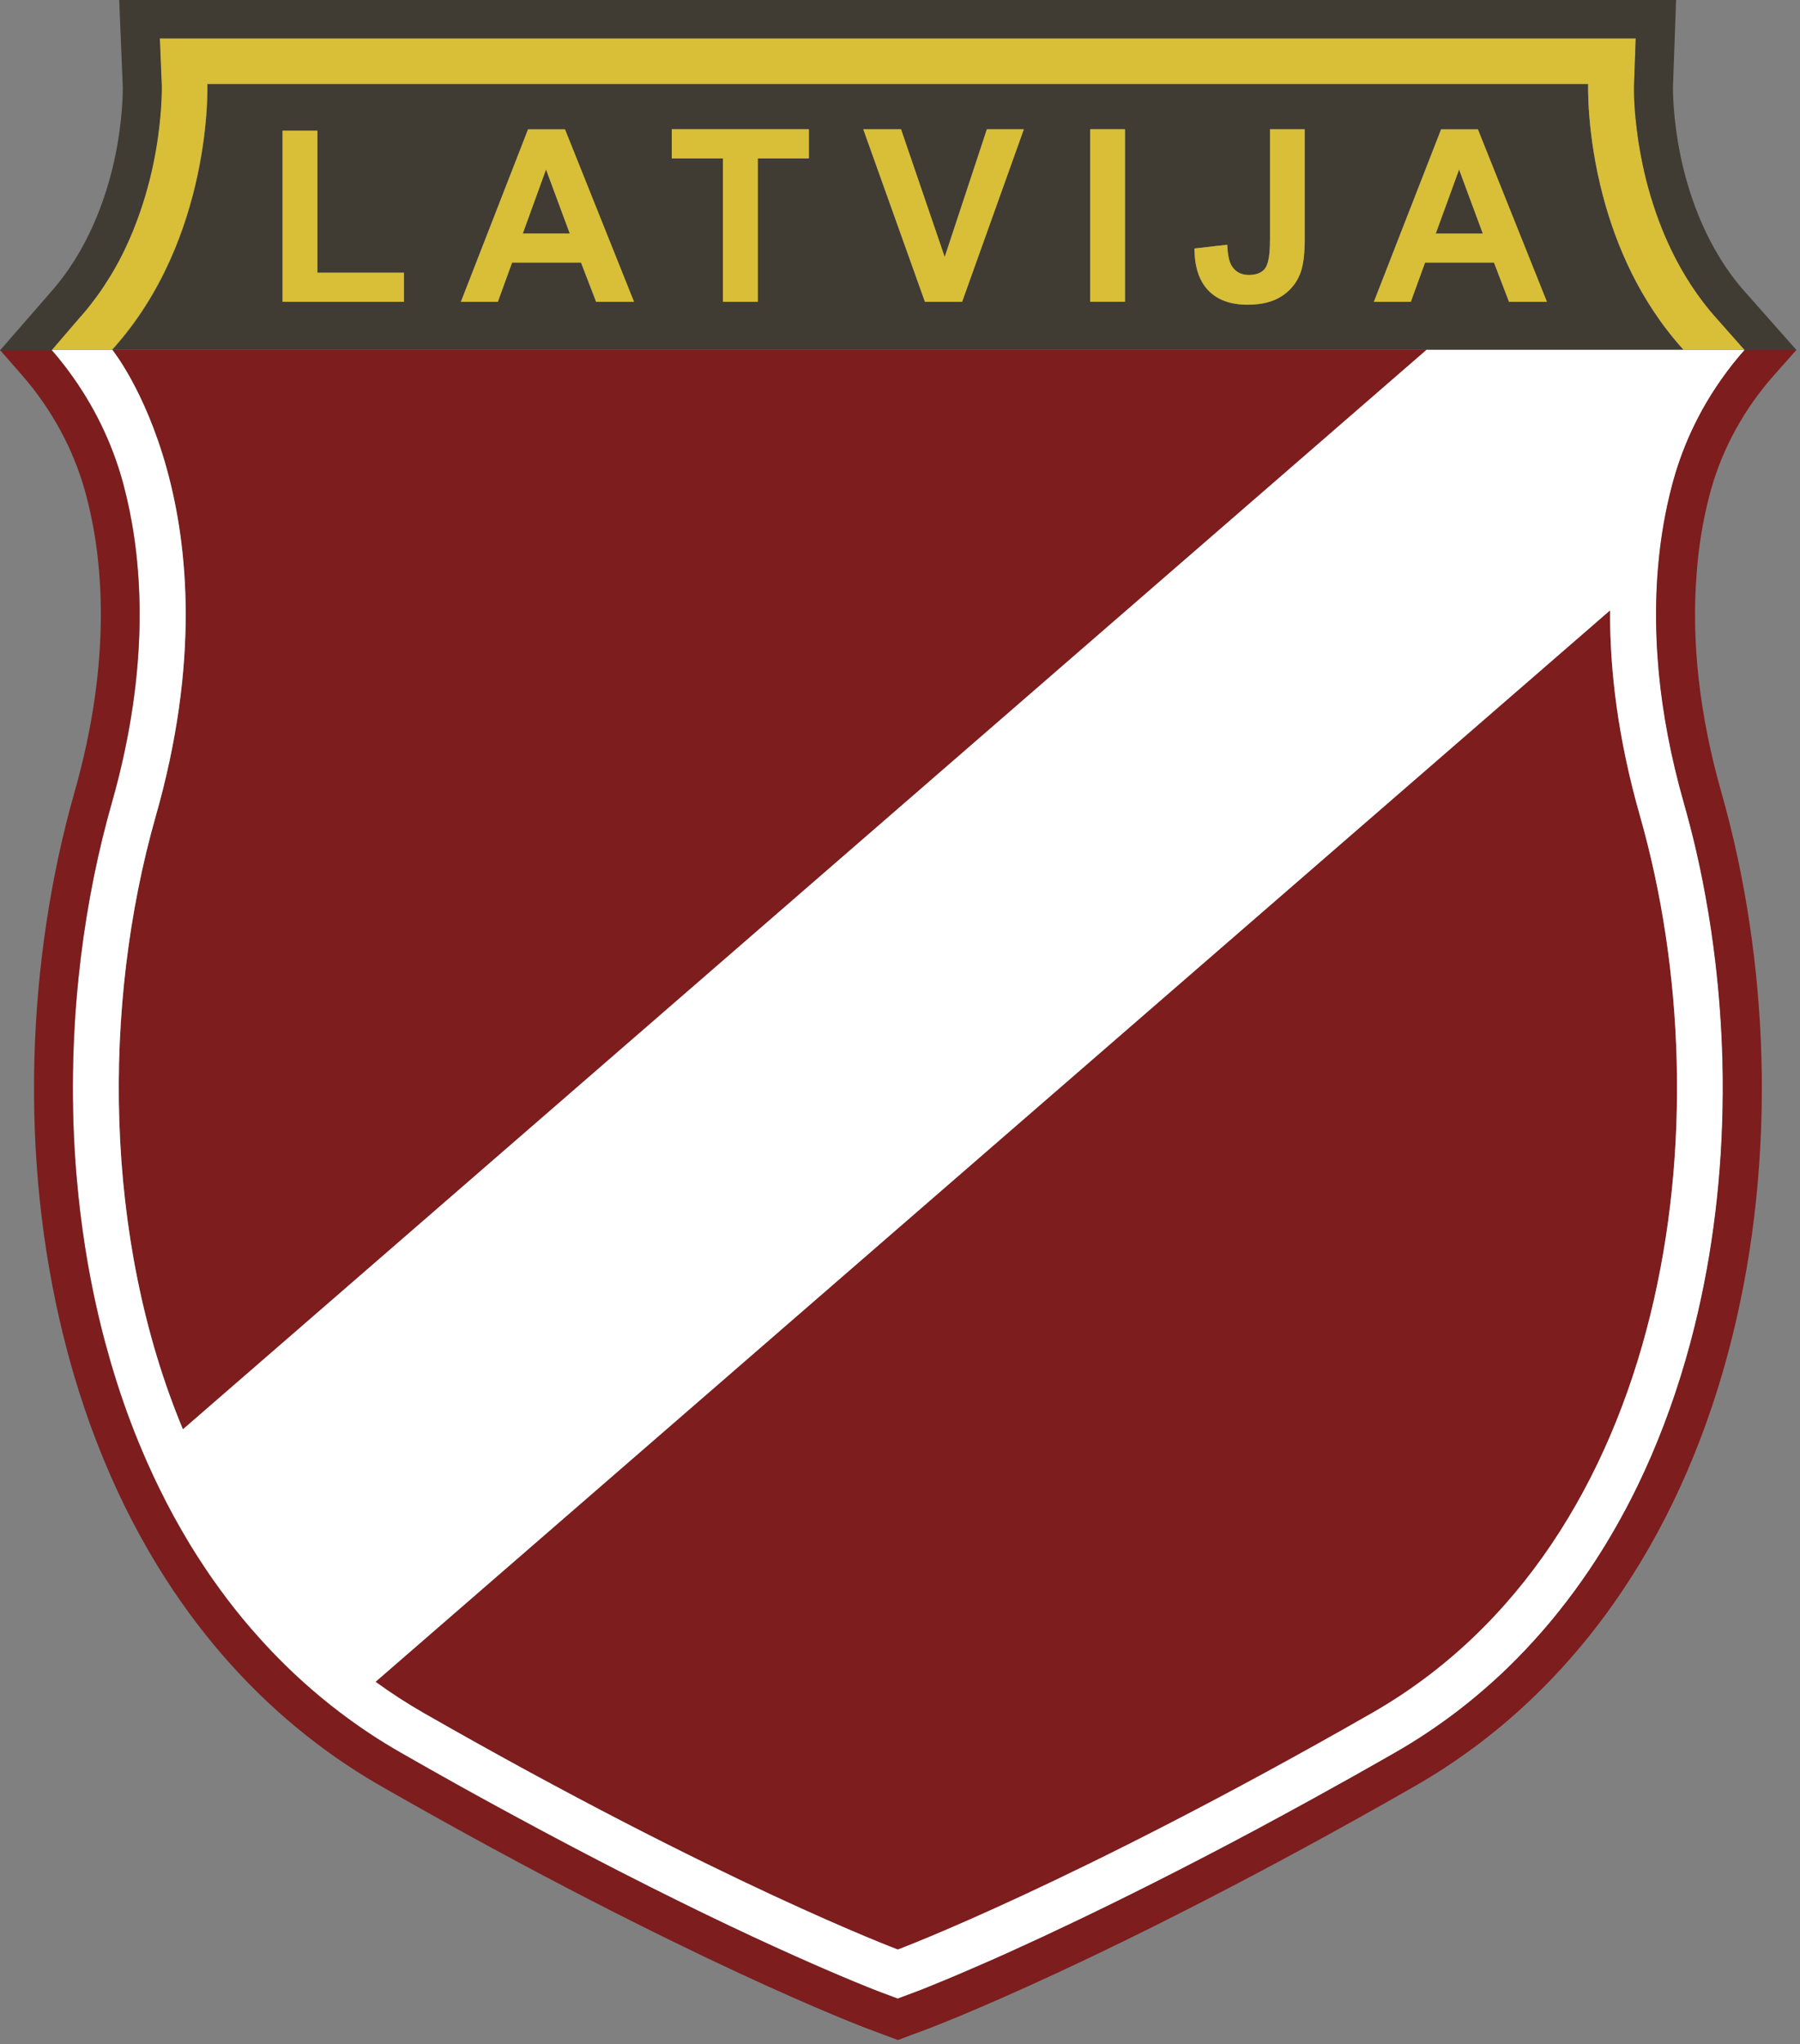
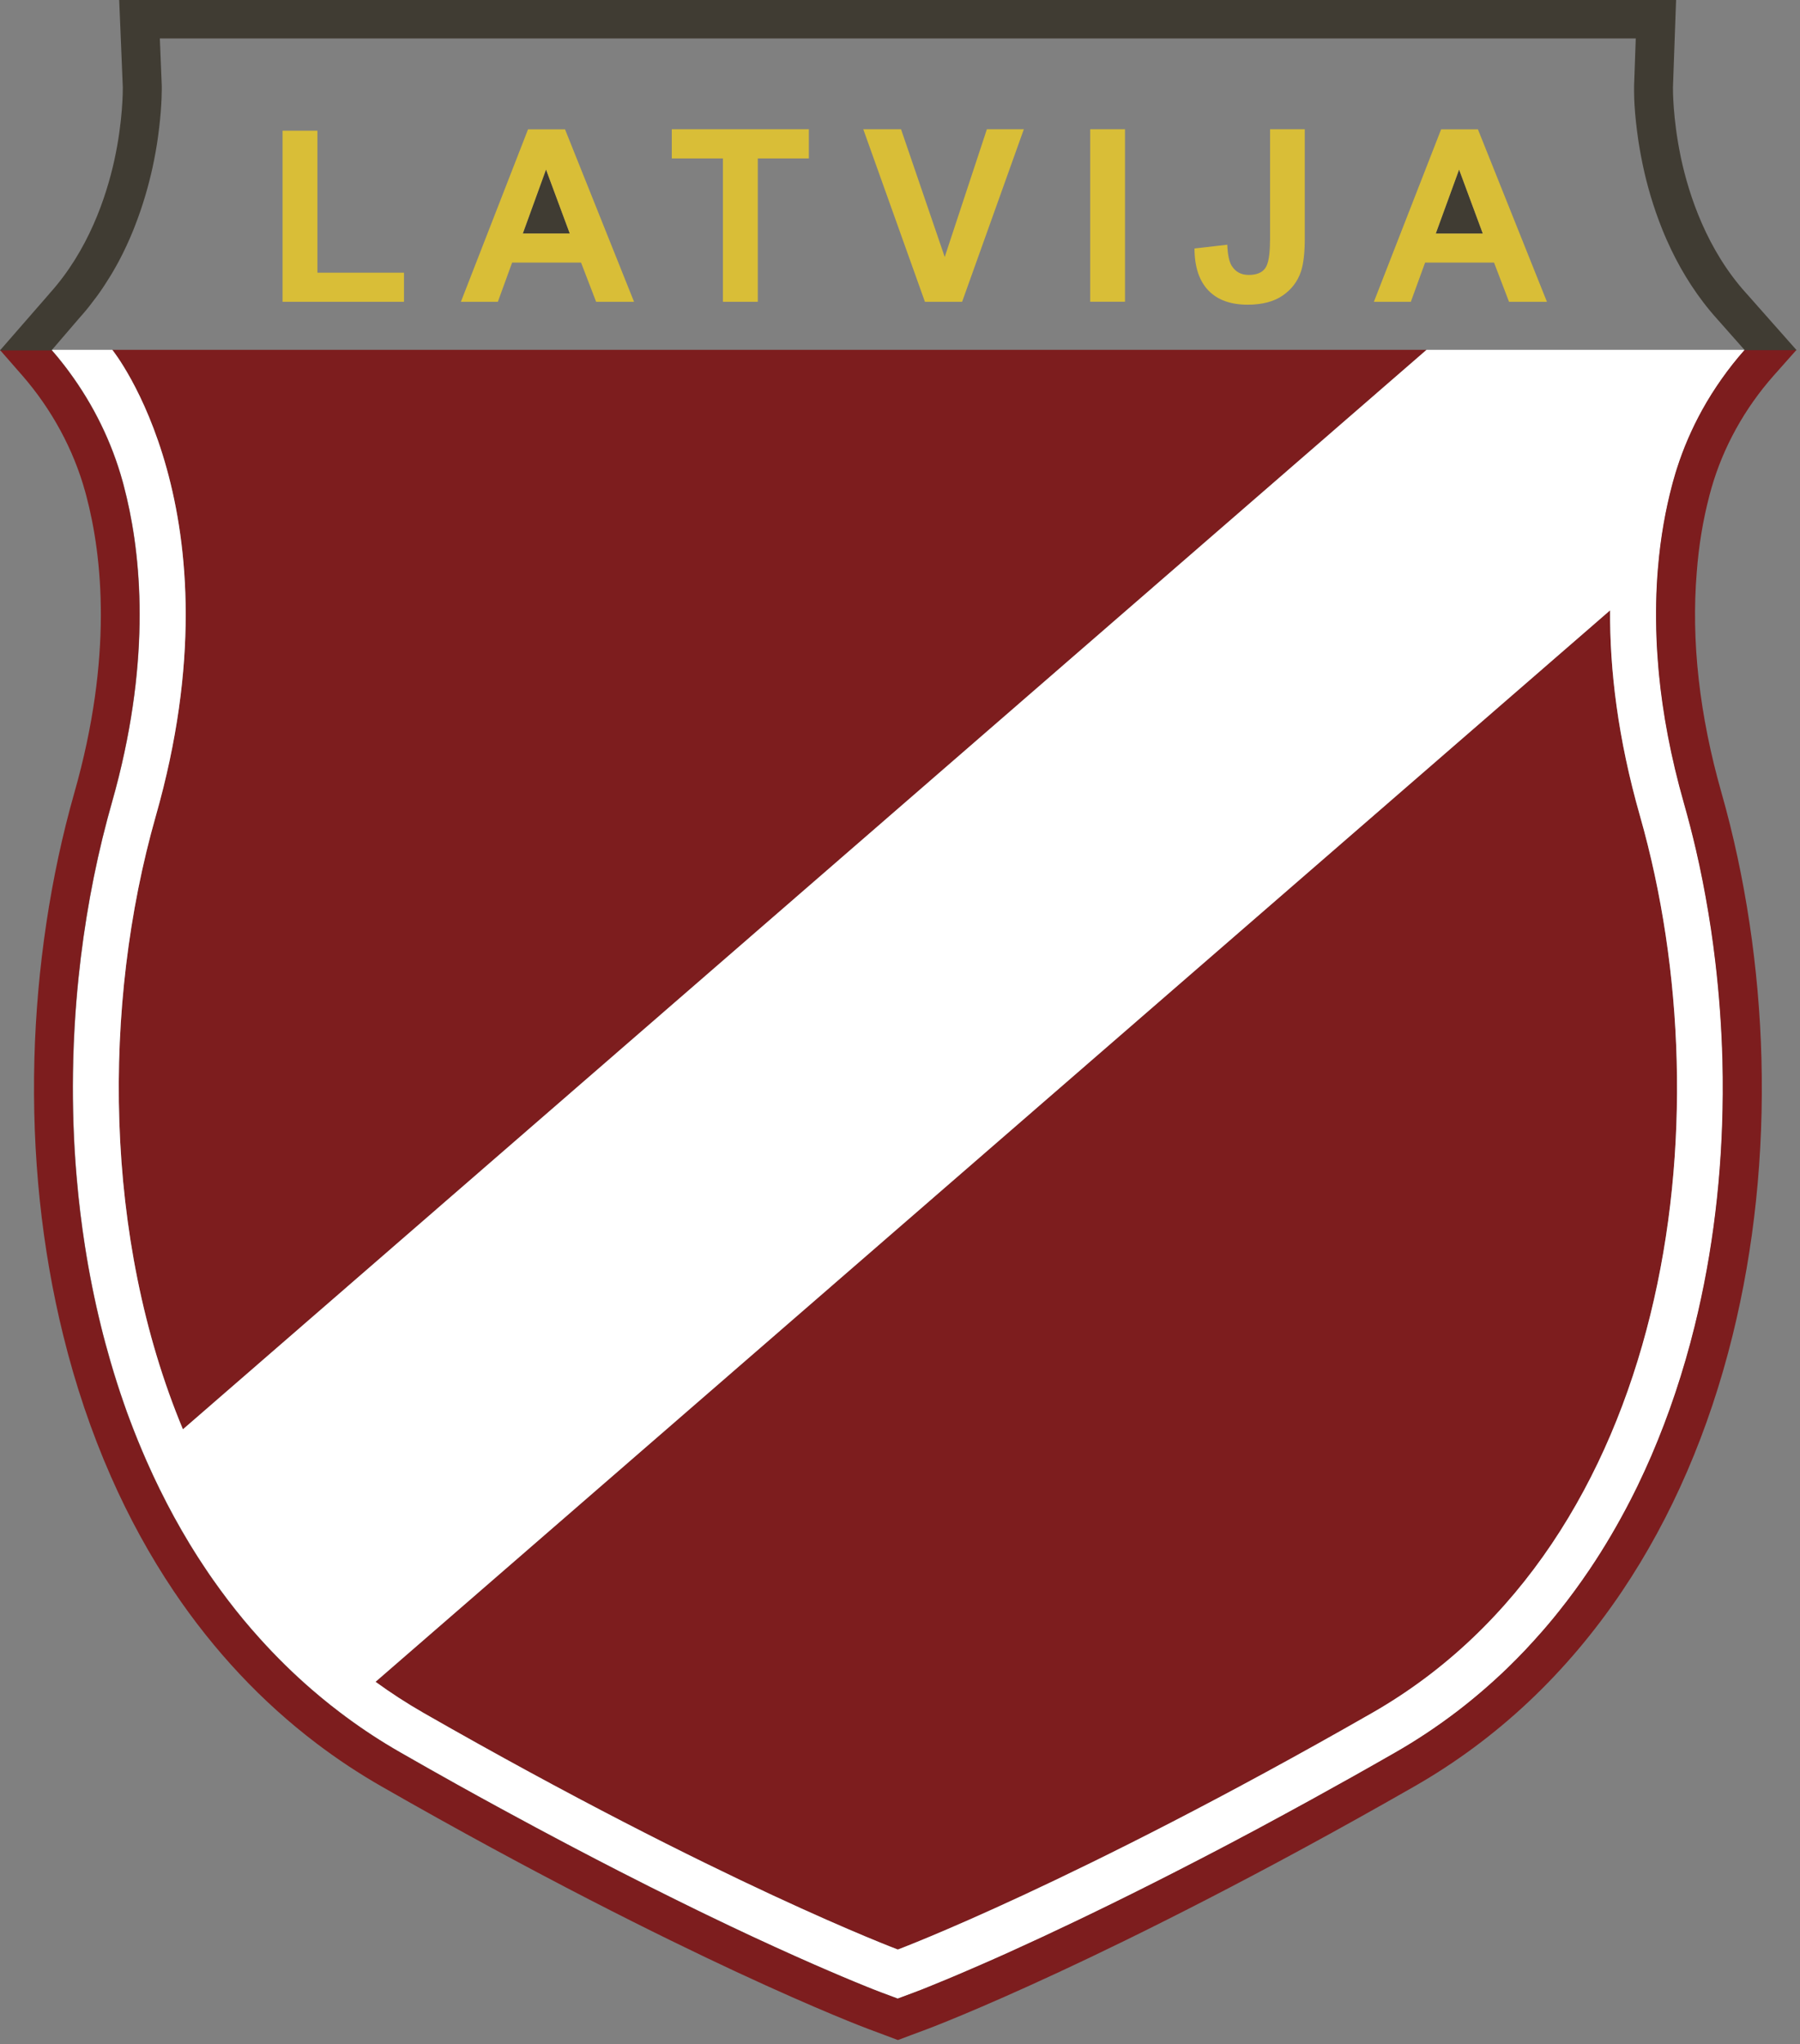
<svg xmlns="http://www.w3.org/2000/svg" xmlns:ns1="http://sodipodi.sourceforge.net/DTD/sodipodi-0.dtd" xmlns:ns2="http://www.inkscape.org/namespaces/inkscape" version="1.1" id="Слой_1" x="0px" y="0px" viewBox="0 0 512 581.217" xml:space="preserve" ns1:docname="Латиський_добровольчий_легіон_СС.svg" width="512" height="581.217" ns2:version="1.3 (0e150ed6c4, 2023-07-21)">
  <rect x="0" y="0" width="512" height="581.217" fill="#808080" stroke="none" />
  <defs id="defs50" />
  <ns1:namedview id="namedview50" pagecolor="#ffffff" bordercolor="#000000" borderopacity="0.25" ns2:showpageshadow="2" ns2:pageopacity="0.0" ns2:pagecheckerboard="0" ns2:deskcolor="#d1d1d1" ns2:zoom="1.4194355" ns2:cx="255.73547" ns2:cy="290.60849" ns2:window-width="1920" ns2:window-height="1007" ns2:window-x="-9" ns2:window-y="-9" ns2:window-maximized="1" ns2:current-layer="Слой_1" />
  <style type="text/css" id="style1">
	.st0{fill:none;}
	.st1{fill:#7D1D1E;}
	.st2{fill:#403C33;}
	.st3{fill:#D9BE37;}
	.st4{fill:#FFFFFF;}
</style>
  <g id="g1" transform="scale(0.228)" style="stroke-width:4.378">
    <g id="g50" transform="translate(-68.8,-78.6)" style="stroke-width:4.378">
      <path class="st0" d="m 737.7,2358 c -10.4,-5.6 -20.9,-11.2 -31.7,-17.1 10.8,5.9 21.3,11.6 31.7,17.1 z" id="path1" style="stroke-width:4.378" />
      <path class="st0" d="m 839.8,2411.5 c -9,-4.6 -18.3,-9.4 -27.7,-14.3 9.4,4.9 18.6,9.6 27.7,14.3 z" id="path2" style="stroke-width:4.378" />
      <path class="st0" d="m 812,2397.2 c -9.4,-4.9 -19.1,-9.9 -28.9,-15.1 9.9,5.2 19.5,10.2 28.9,15.1 z" id="path3" style="stroke-width:4.378" />
      <path class="st0" d="m 2107.7,204.2 c 0.1,1.8 0.2,3.7 0.3,5.7 -0.1,-2 -0.2,-3.9 -0.3,-5.7 z" id="path4" style="stroke-width:4.378" />
      <polygon class="st0" points="1189,2571.1 1209,2563.5 " id="polygon4" style="stroke-width:4.378" />
      <path class="st0" d="m 1214,2561.6 c -1.8,0.7 -3.1,1.2 -3.9,1.5 0.8,-0.3 2.1,-0.8 3.9,-1.5 z" id="path5" style="stroke-width:4.378" />
      <path class="st0" d="m 938.6,2460.8 c -7.4,-3.6 -15,-7.3 -22.8,-11.2 7.8,3.9 15.4,7.6 22.8,11.2 z" id="path6" style="stroke-width:4.378" />
      <path class="st0" d="m 689.8,2332.1 c -16.4,-8.9 -33.1,-18.2 -50.3,-27.7 17.2,9.5 33.9,18.8 50.3,27.7 z" id="path7" style="stroke-width:4.378" />
      <path class="st0" d="m 269.9,209.8 c 0.4,-6.2 0.6,-11.3 0.6,-15.3 -0.1,3.9 -0.3,9.1 -0.6,15.3 z" id="path8" style="stroke-width:4.378" />
      <path class="st0" d="m 2107.4,193 c 0,2.4 0.1,5.2 0.2,8.6 -0.1,-3.3 -0.2,-6.2 -0.2,-8.6 z" id="path9" style="stroke-width:4.378" />
      <path class="st0" d="m 270.5,194.5 c 0,-1.3 0,-2.5 0.1,-3.5 0,1 -0.1,2.2 -0.1,3.5 z" id="path10" style="stroke-width:4.378" />
      <path class="st0" d="m 206.7,1776.3 c -2.1,-7.2 -4.1,-14.5 -6.1,-21.8 1.9,7.3 3.9,14.6 6.1,21.8 z" id="path11" style="stroke-width:4.378" />
      <path class="st0" d="m 190.5,446.9 c 2.9,-4 5.7,-8.1 8.4,-12.2 -2.7,4.1 -5.5,8.2 -8.4,12.2 z" id="path12" style="stroke-width:4.378" />
      <path class="st0" d="m 903.9,2443.7 c -8,-4 -16.3,-8.1 -24.7,-12.3 8.4,4.3 16.6,8.4 24.7,12.3 z" id="path13" style="stroke-width:4.378" />
      <path class="st0" d="m 2136.3,892 c 0.4,5.9 0.8,11.8 1.3,17.8 -0.5,-6 -1,-11.9 -1.3,-17.8 z" id="path14" style="stroke-width:4.378" />
      <path class="st0" d="m 1218.2,2560 c -1.6,0.6 -3,1.2 -4.2,1.6 1.2,-0.4 2.6,-1 4.2,-1.6 z" id="path15" style="stroke-width:4.378" />
      <path class="st0" d="m 2135.4,874.7 c 0.2,5.7 0.5,11.5 0.9,17.3 -0.4,-5.9 -0.7,-11.6 -0.9,-17.3 z" id="path16" style="stroke-width:4.378" />
      <path class="st0" d="m 2192.9,1177.2 c 2.6,13.2 5,26.5 7.2,39.8 -2.2,-13.3 -4.6,-26.6 -7.2,-39.8 z" id="path17" style="stroke-width:4.378" />
      <path class="st0" d="m 2192.4,589.6 c -12.9,23.4 -23.6,48 -31.7,73.5 8.1,-25.5 18.8,-50.1 31.7,-73.5 z" id="path18" style="stroke-width:4.378" />
      <path class="st0" d="m 2203.3,1237.1 c 2,13.4 3.8,27 5.4,40.5 -1.6,-13.5 -3.4,-27 -5.4,-40.5 z" id="path19" style="stroke-width:4.378" />
      <path class="st0" d="m 1609.6,2374.3 c -15,7.9 -29.6,15.6 -43.8,22.9 14.2,-7.3 28.8,-15 43.8,-22.9 z" id="path20" style="stroke-width:4.378" />
      <path class="st0" d="m 1325.1,2514.4 c -5.5,2.5 -10.8,4.8 -15.9,7.1 5.1,-2.3 10.4,-4.7 15.9,-7.1 z" id="path21" style="stroke-width:4.378" />
      <path class="st0" d="m 2129.1,1894.1 c -5.5,12.7 -11.2,25.1 -17.1,37.4 5.9,-12.3 11.6,-24.7 17.1,-37.4 z" id="path22" style="stroke-width:4.378" />
      <path class="st0" d="m 1226.7,2556.6 c -2.2,0.9 -4.2,1.7 -6,2.4 1.8,-0.7 3.8,-1.5 6,-2.4 z" id="path23" style="stroke-width:4.378" />
      <path class="st0" d="m 1640.2,2358 c -10.4,5.6 -20.6,11 -30.6,16.3 10,-5.3 20.2,-10.7 30.6,-16.3 z" id="path24" style="stroke-width:4.378" />
      <path class="st0" d="m 1993.4,2112.6 c -7,8 -14.1,15.8 -21.3,23.5 7.3,-7.7 14.4,-15.5 21.3,-23.5 z" id="path25" style="stroke-width:4.378" />
      <path class="st0" d="m 270.6,188.2 c 0,-1.1 0,-1.9 0,-2.4 0,0.5 0,1.3 0,2.4 z" id="path26" style="stroke-width:4.378" />
      <path class="st0" d="m 1950,2158.4 c 7.5,-7.3 14.9,-14.7 22.1,-22.4 -7.2,7.7 -14.6,15.2 -22.1,22.4 z" id="path27" style="stroke-width:4.378" />
      <path class="st0" d="m 1325.1,2514.4 c 13.7,-6.2 28.6,-13 44.5,-20.4 49.7,-23.1 116,-55.2 196.2,-96.8 -80.2,41.6 -146.5,73.6 -196.2,96.8 -15.9,7.4 -30.8,14.2 -44.5,20.4 z" id="path28" style="stroke-width:4.378" />
      <path class="st0" d="m 949.5,2466.1 c 21.6,10.4 41.2,19.7 58.7,27.9 38.4,17.9 70.2,32 95.2,42.7 -25,-10.7 -56.8,-24.9 -95.2,-42.7 -17.5,-8.2 -37.1,-17.5 -58.7,-27.9 z" id="path29" style="stroke-width:4.378" />
      <path class="st0" d="m 155.4,542.6 c 30.3,41.1 53,87.4 66.6,136.7 0.2,0.6 0.3,1.2 0.5,1.8 -0.2,-0.6 -0.3,-1.2 -0.5,-1.8 -13.6,-49.4 -36.3,-95.6 -66.6,-136.7 z" id="path30" style="stroke-width:4.378" />
      <path class="st0" d="m 2142.7,364.9 c 1.7,4.1 3.4,8.3 5.3,12.5 -1.9,-4.2 -3.6,-8.3 -5.3,-12.5 z" id="path31" style="stroke-width:4.378" />
-       <path class="st0" d="m 2137.1,788.1 c -2.2,26.3 -2.9,55.2 -1.7,86.6 -1.3,-31.4 -0.5,-60.3 1.7,-86.6 3.3,-40.7 10,-75.4 17.4,-103.5 0.5,-1.8 0.9,-3.5 1.4,-5.3 -0.5,1.7 -1,3.5 -1.4,5.3 -7.5,28.1 -14.1,62.8 -17.4,103.5 z" id="path32" style="stroke-width:4.378" />
+       <path class="st0" d="m 2137.1,788.1 z" id="path32" style="stroke-width:4.378" />
      <path class="st0" d="m 2142.7,364.9 c -11.7,-28.9 -19.4,-56.5 -24.3,-79.7 -0.3,-1.3 -0.5,-2.6 -0.8,-3.9 0.3,1.3 0.5,2.6 0.8,3.9 4.9,23.2 12.6,50.8 24.3,79.7 z" id="path33" style="stroke-width:4.378" />
      <path class="st0" d="m 269.7,165.8 0.8,19.7 c 0,0.1 0,0.2 0,0.3 0,-0.1 0,-0.3 0,-0.3 z" id="path34" style="stroke-width:4.378" />
      <path class="st0" d="m 2107.4,193 c 0,-2.4 0,-4.2 0,-5.4 -0.1,1.3 -0.1,3.1 0,5.4 z" id="path35" style="stroke-width:4.378" />
      <path class="st0" d="m 2148,377.4 c 1.8,4.2 3.8,8.4 5.8,12.6 -2,-4.2 -4,-8.4 -5.8,-12.6 z" id="path36" style="stroke-width:4.378" />
      <path class="st0" d="m 166.6,476.6 c 5.2,-5.8 10.2,-11.6 14.8,-17.6 -4.7,5.9 -9.6,11.8 -14.8,17.6 l -33.4,38.3 0.1,0.1 -0.1,-0.1 z" id="path37" style="stroke-width:4.378" />
      <g id="g38" style="stroke-width:4.378">
        <path class="st1" d="M 2077.5,839.8 537.4,2176.1 c 19,13.9 39,26.8 59.9,38.8 371.3,212.5 591.7,295.1 591.7,295.1 0,0 220.4,-82.6 591.7,-295.1 C 2152,2002.4 2223.4,1477 2114.8,1096.3 2087,998.9 2077,913.3 2077.5,839.8 Z" id="path38" style="stroke-width:4.378" />
      </g>
      <g id="g39" style="stroke-width:4.378">
        <path class="st1" d="M 263.1,1096.3 C 196,1332 197.7,1623.2 297,1861.2 L 1848.5,514.9 H 208.9 c 0,0 162.8,200.7 54.2,581.4 z" id="path39" style="stroke-width:4.378" />
      </g>
      <g id="g40" style="stroke-width:4.378">
        <polygon class="st2" points="721,369.9 779.7,369.9 750,290 " id="polygon39" style="stroke-width:4.378" />
      </g>
      <g id="g42" style="stroke-width:4.378">
        <g id="g41" style="stroke-width:4.378">
-           <path class="st2" d="M 2169,514.9 C 2114.4,454.6 2084.8,384.1 2068.8,323.7 2048,245.1 2050.2,183.6 2050.2,183.6 H 1189 327.6 c 0,0 6.9,192.6 -118.7,331.3 H 1848.6 Z M 572.8,455 H 421.3 V 241.6 h 43.4 v 177.1 h 108 V 455 Z m 239.6,0 -18.8,-48.9 h -86 L 689.9,455 h -46.1 l 83.8,-215.1 h 45.9 L 859.7,455 Z m 265.5,-178.8 h -63.7 V 455 H 970.8 V 276.2 H 907 v -36.4 h 171 v 36.4 z M 1269.1,455 h -46.4 l -76.9,-215.1 h 47.1 l 54.4,159.2 52.7,-159.2 h 46.1 z m 203.2,0 h -43.4 V 239.8 h 43.4 z m 224.2,-79 c 0,17.8 -1.6,31.5 -4.7,41.1 -4.2,12.5 -11.8,22.6 -22.9,30.2 -11.1,7.6 -25.6,11.4 -43.7,11.4 -21.2,0 -37.6,-5.9 -49,-17.8 -11.4,-11.9 -17.2,-29.3 -17.3,-52.3 l 40.9,-4.7 c 0.5,12.3 2.3,21 5.4,26.1 4.7,7.7 11.8,11.6 21.4,11.6 9.7,0 16.5,-2.8 20.5,-8.3 4,-5.5 6,-17 6,-34.4 v -139 h 43.3 V 376 Z m 132.4,79 h -46.1 l 83.8,-215.1 h 45.9 l 86.1,215.1 h -47.3 l -18.8,-48.9 h -86 z" id="path40" style="stroke-width:4.378" />
-         </g>
+           </g>
      </g>
      <g id="g43" style="stroke-width:4.378">
        <polygon class="st2" points="1860,369.9 1918.7,369.9 1889.1,290 " id="polygon42" style="stroke-width:4.378" />
      </g>
-       <path class="st3" d="m 2153.8,390 c -2,-4.2 -4,-8.4 -5.8,-12.6 -1.8,-4.2 -3.6,-8.3 -5.3,-12.5 -11.7,-28.9 -19.4,-56.5 -24.3,-79.7 -0.3,-1.3 -0.5,-2.6 -0.8,-3.9 -1.1,-5.2 -2,-10.2 -2.9,-15.1 -0.6,-3.3 -1.1,-6.4 -1.6,-9.6 -0.2,-1.6 -0.5,-3.1 -0.7,-4.6 -1.1,-7.6 -2,-14.7 -2.7,-21.3 -0.1,-1.3 -0.3,-2.6 -0.4,-3.9 -0.2,-2.5 -0.5,-5 -0.7,-7.3 -0.3,-3.5 -0.5,-6.8 -0.7,-9.8 -0.1,-2 -0.2,-3.9 -0.3,-5.7 0,-0.9 -0.1,-1.8 -0.1,-2.6 -0.1,-3.4 -0.2,-6.2 -0.2,-8.6 0,-2.4 0,-4.2 0,-5.4 0,-1.3 0,-1.9 0,-2 l 2.1,-59.2 h -59.2 v 0 H 1189 327.6 v 0 H 268 l 1.6,39.4 0.8,19.7 c 0,0.1 0,0.2 0,0.3 0,0.4 0,1.2 0,2.4 0,0.8 0,1.7 0,2.7 0,1 0,2.2 -0.1,3.5 -0.1,4 -0.3,9.1 -0.6,15.3 -0.6,10.3 -1.8,23.5 -3.9,38.7 -1.7,12.2 -4,25.6 -7.1,39.9 -4.6,21.1 -11.6,46 -21.9,72.2 -0.8,2 -1.6,4 -2.4,6.1 -5,12.2 -10.8,24.6 -17.3,37.1 -1.1,2.1 -2.2,4.1 -3.4,6.2 -2.3,4.1 -4.7,8.3 -7.2,12.4 -2.5,4.1 -5.1,8.2 -7.8,12.3 -2.7,4.1 -5.5,8.2 -8.4,12.2 -2.9,4 -5.9,8.1 -9.1,12 -4.7,6 -9.6,11.8 -14.8,17.6 L 133,514.5 h 75.7 C 334.4,375.8 327.4,183.2 327.4,183.2 h 1722.7 c 0,0 -2.2,61.6 18.6,140.1 16,60.4 45.5,130.9 100.2,191.2 h 76.3 l -33.9,-38.3 C 2186.7,449.3 2168,419.4 2153.8,390 Z" id="path43" style="stroke-width:4.378" />
      <g id="g44" style="stroke-width:4.378">
        <path class="st4" d="M 1848.5,514.9 297,1861.2 C 197.8,1623.2 196,1332 263.2,1096.3 371.7,715.6 208.9,514.9 208.9,514.9 h -75.7 l 0.1,0.1 v 0 c 5.2,5.9 10.2,12 15,18.2 2.4,3.1 4.8,6.2 7.1,9.4 30.3,41.1 53,87.4 66.6,136.7 0.2,0.6 0.3,1.2 0.5,1.8 0.3,1.2 0.6,2.3 0.9,3.5 20.1,76.1 34.3,199.1 -6.3,362.8 -2.7,10.9 -5.7,22 -8.9,33.3 -1.8,6.3 -3.5,12.6 -5.2,18.9 -16.9,63.3 -29.1,130.5 -36.1,198.5 -2.1,20.4 -3.8,40.9 -4.9,61.4 -0.8,13.7 -1.4,27.3 -1.7,40.9 -1.1,43.2 -0.2,85.9 2.8,127.9 0.5,7 1,14 1.7,21 2.4,27.9 5.8,55.5 10,82.7 5.3,34 12,67.6 20.1,100.4 1.8,7.4 3.7,14.8 5.7,22.1 2,7.3 4,14.6 6.1,21.8 5.3,18 10.9,35.8 17,53.2 2.4,7 4.9,13.9 7.5,20.7 6.4,17.1 13.3,33.9 20.5,50.3 5.3,12.1 10.8,24 16.6,35.6 5.7,11.7 11.7,23.2 17.9,34.5 6.2,11.3 12.6,22.4 19.2,33.3 6.6,10.9 13.4,21.6 20.5,32 2.9,4.4 5.9,8.7 8.9,13 12.1,17.2 24.7,33.8 37.9,49.7 6.6,7.9 13.3,15.7 20.2,23.3 20.6,22.8 42.3,44.2 65.2,64 7.6,6.6 15.4,13 23.3,19.3 3.9,3.1 7.9,6.2 11.9,9.2 21.1,16 43,30.8 65.8,44.3 3.3,1.9 6.5,3.8 9.8,5.7 24.2,13.8 47.7,27.1 70.6,39.9 17.1,9.6 33.9,18.8 50.3,27.7 5.5,3 10.9,5.9 16.2,8.8 10.7,5.8 21.3,11.5 31.7,17.1 15.6,8.3 30.7,16.4 45.4,24.1 9.8,5.2 19.4,10.2 28.9,15.1 9.4,4.9 18.7,9.7 27.7,14.3 13.6,6.9 26.7,13.6 39.4,20 8.4,4.2 16.7,8.3 24.7,12.3 4,2 8,3.9 11.9,5.9 7.8,3.9 15.4,7.6 22.8,11.2 3.7,1.8 7.3,3.6 10.9,5.3 21.6,10.4 41.2,19.7 58.7,27.9 38.4,17.9 70.2,32 95.2,42.7 12.5,5.4 23.2,9.9 32.2,13.6 20.9,8.7 32.2,12.9 33.3,13.3 l 20.1,7.5 20.1,-7.5 c 0.1,-0.1 0.5,-0.2 1.1,-0.4 0.8,-0.3 2.2,-0.8 3.9,-1.5 1.2,-0.5 2.6,-1 4.2,-1.6 0.8,-0.3 1.6,-0.6 2.5,-1 1.8,-0.7 3.8,-1.5 6,-2.4 12.1,-4.9 30.2,-12.3 54.2,-22.7 4.4,-1.9 8.9,-3.9 13.6,-5.9 4.7,-2 9.6,-4.2 14.8,-6.5 5.1,-2.3 10.4,-4.6 15.9,-7.1 13.7,-6.2 28.6,-13 44.5,-20.4 49.7,-23.1 116,-55.2 196.2,-96.8 14.2,-7.3 28.7,-15 43.8,-22.9 10,-5.3 20.2,-10.7 30.6,-16.3 20.8,-11.1 42.2,-22.8 64.4,-35 33.3,-18.3 68.1,-37.8 104.4,-58.6 27.1,-15.5 53.1,-32.8 77.9,-51.7 22,-16.8 43.1,-34.9 63.1,-54.4 7.5,-7.3 14.9,-14.7 22.1,-22.4 7.2,-7.6 14.3,-15.5 21.3,-23.5 4.6,-5.3 9.2,-10.7 13.7,-16.2 2.3,-2.7 4.5,-5.5 6.7,-8.3 13.3,-16.7 26.1,-34.1 38.3,-52.2 18.4,-27.3 35.3,-56.1 50.8,-86.2 3.1,-6 6.1,-12.1 9.1,-18.2 5.9,-12.3 11.7,-24.7 17.1,-37.4 10.9,-25.4 20.9,-51.5 29.9,-78.5 9,-27 17,-54.7 24.1,-83.2 22.7,-92 34.4,-189.1 35,-289 0.1,-14.3 -0.1,-28.6 -0.4,-43 -1.1,-40.9 -4.1,-82 -8.9,-122.7 -1.6,-13.6 -3.4,-27.1 -5.4,-40.5 -1,-6.7 -2.1,-13.4 -3.2,-20.1 -2.2,-13.4 -4.6,-26.7 -7.2,-39.8 -2.6,-13.2 -5.4,-26.3 -8.4,-39.2 -4.5,-19.4 -9.4,-38.6 -14.8,-57.3 -16.8,-58.9 -26.5,-112.9 -31.3,-161.7 -0.3,-3.1 -0.6,-6.1 -0.8,-9.1 -0.5,-6 -1,-12 -1.3,-17.8 -0.4,-5.9 -0.7,-11.6 -0.9,-17.3 -1.3,-31.4 -0.5,-60.2 1.7,-86.6 3.3,-40.7 10,-75.4 17.4,-103.5 0.5,-1.8 0.9,-3.5 1.4,-5.3 0.5,-1.7 1,-3.5 1.5,-5.2 1.1,-3.7 2.2,-7.4 3.3,-11 8.1,-25.6 18.8,-50.2 31.7,-73.5 7.4,-13.3 15.5,-26.3 24.4,-38.8 8.9,-12.5 18.4,-24.5 28.5,-36 H 2169 1848.5 Z m -67.9,1700 c -371.3,212.5 -591.7,295.1 -591.7,295.1 0,0 -220.4,-82.6 -591.7,-295.1 -20.9,-12 -40.8,-24.9 -59.9,-38.8 L 2077.5,839.8 c -0.5,73.5 9.5,159.1 37.3,256.5 108.5,380.8 37.1,906.1 -334.2,1118.6 z" id="path44" style="stroke-width:4.378" />
      </g>
      <polygon class="st3" points="421.3,455 572.8,455 572.8,418.7 464.8,418.7 464.8,241.6 421.3,241.6 " id="polygon44" style="stroke-width:4.378" />
      <path class="st3" d="M 727.6,239.8 643.8,455 h 46.1 l 17.8,-48.9 h 86 l 18.8,48.9 h 47.3 L 773.7,239.9 H 727.6 Z M 721,369.9 750,290 779.6,369.8 H 721 Z" id="path45" style="stroke-width:4.378" />
      <polygon class="st3" points="906.9,276.2 970.7,276.2 970.7,455 1014.2,455 1014.2,276.2 1077.9,276.2 1077.9,239.8 906.9,239.8 " id="polygon45" style="stroke-width:4.378" />
      <polygon class="st3" points="1192.9,239.8 1145.8,239.8 1222.7,455 1269.1,455 1346.1,239.8 1300,239.8 1247.4,399.1 " id="polygon46" style="stroke-width:4.378" />
      <rect x="1428.9" y="239.8" class="st3" width="43.4" height="215.1" id="rect46" style="stroke-width:4.378" />
      <path class="st3" d="m 1653.2,378.8 c 0,17.4 -2,28.9 -6,34.4 -4,5.5 -10.9,8.3 -20.5,8.3 -9.6,0 -16.7,-3.9 -21.4,-11.6 -3.1,-5.1 -4.9,-13.8 -5.4,-26.1 l -40.9,4.7 c 0.1,23 5.9,40.4 17.3,52.3 11.4,11.9 27.8,17.8 49,17.8 18.1,0 32.7,-3.8 43.7,-11.4 11.1,-7.6 18.7,-17.6 22.9,-30.2 3.1,-9.6 4.7,-23.3 4.7,-41.1 V 239.8 h -43.3 v 139 z" id="path46" style="stroke-width:4.378" />
      <path class="st3" d="m 1951.4,455 h 47.3 l -86.1,-215.1 h -45.9 L 1782.8,455 h 46.1 l 17.8,-48.9 h 86 z m -91.4,-85.1 29.1,-79.8 29.6,79.8 z" id="path47" style="stroke-width:4.378" />
      <path class="st1" d="m 2201.3,697 c 0.8,-3.2 1.7,-6.4 2.6,-9.5 14.6,-51.1 41.5,-99.6 77.6,-140.4 L 2310,515 v 0 h -64.7 v 0 c -10.2,11.5 -19.7,23.5 -28.5,36 -8.8,12.5 -17,25.4 -24.4,38.8 -12.9,23.4 -23.6,48 -31.7,73.5 -1.2,3.7 -2.3,7.3 -3.3,11 -0.5,1.7 -1,3.4 -1.5,5.2 -0.5,1.7 -1,3.5 -1.4,5.3 -7.4,28.2 -14.1,62.8 -17.4,103.5 -2.2,26.3 -2.9,55.2 -1.7,86.6 0.2,5.7 0.5,11.5 0.9,17.3 0.4,5.9 0.8,11.8 1.3,17.8 0.3,3 0.5,6 0.8,9.1 4.7,48.8 14.5,102.8 31.3,161.7 5.3,18.8 10.3,37.9 14.8,57.3 3,12.9 5.8,26 8.4,39.2 2.6,13.2 5,26.5 7.2,39.8 1.1,6.7 2.2,13.4 3.2,20.1 2,13.4 3.8,27 5.4,40.5 4.8,40.7 7.8,81.8 8.9,122.7 0.4,14.4 0.5,28.7 0.4,43 -0.6,100 -12.3,197 -35,289 -7,28.5 -15.1,56.2 -24.1,83.2 -9,27 -19,53.1 -29.9,78.5 -5.5,12.7 -11.2,25.1 -17.1,37.4 -3,6.1 -6,12.2 -9.1,18.2 -15.5,30.1 -32.4,58.9 -50.8,86.2 -12.2,18.1 -24.9,35.5 -38.3,52.2 -2.2,2.8 -4.5,5.5 -6.7,8.3 -4.5,5.5 -9.1,10.9 -13.7,16.2 -7,8 -14.1,15.8 -21.3,23.5 -7.2,7.6 -14.6,15.1 -22.1,22.4 -20.1,19.4 -41.1,37.5 -63.1,54.4 -24.8,18.9 -50.7,36.2 -77.9,51.7 -36.3,20.8 -71.1,40.3 -104.4,58.6 -22.2,12.2 -43.7,23.8 -64.4,35 -10.4,5.6 -20.6,11 -30.6,16.3 -15,7.9 -29.6,15.6 -43.8,22.9 -80.2,41.6 -146.5,73.6 -196.2,96.8 -16,7.4 -30.8,14.2 -44.5,20.4 -5.5,2.5 -10.8,4.8 -15.9,7.1 -5.1,2.3 -10,4.4 -14.8,6.5 -4.8,2.1 -9.3,4.1 -13.6,5.9 -23.9,10.4 -42.1,17.8 -54.2,22.7 -2.2,0.9 -4.2,1.7 -6,2.4 -0.9,0.4 -1.7,0.7 -2.5,1 -1.6,0.6 -3,1.2 -4.2,1.6 -1.8,0.7 -3.1,1.2 -3.9,1.5 -0.6,0.2 -0.9,0.3 -1.1,0.4 l -20.1,7.5 v 0 l -20.1,-7.5 c -1,-0.4 -12.3,-4.6 -33.3,-13.3 -9,-3.7 -19.7,-8.2 -32.2,-13.6 -25,-10.7 -56.8,-24.9 -95.2,-42.7 -17.6,-8.2 -37.2,-17.4 -58.7,-27.9 -3.6,-1.7 -7.2,-3.5 -10.9,-5.3 -7.4,-3.6 -15,-7.3 -22.8,-11.2 -3.9,-1.9 -7.9,-3.9 -11.9,-5.9 -8,-4 -16.3,-8.1 -24.7,-12.3 -12.7,-6.4 -25.8,-13 -39.4,-20 -9,-4.6 -18.3,-9.4 -27.7,-14.3 -9.4,-4.9 -19.1,-9.9 -28.9,-15.1 -14.7,-7.7 -29.9,-15.8 -45.4,-24.1 -10.4,-5.6 -20.9,-11.2 -31.7,-17.1 -5.4,-2.9 -10.8,-5.9 -16.2,-8.8 -16.4,-8.9 -33.1,-18.2 -50.3,-27.7 -22.9,-12.7 -46.4,-26 -70.6,-39.9 -3.3,-1.9 -6.6,-3.8 -9.8,-5.7 -22.8,-13.5 -44.8,-28.3 -65.8,-44.3 -4,-3 -8,-6.1 -11.9,-9.2 -7.9,-6.3 -15.7,-12.7 -23.3,-19.3 -22.9,-19.8 -44.7,-41.1 -65.2,-64 -6.9,-7.6 -13.6,-15.4 -20.2,-23.3 -13.2,-15.9 -25.8,-32.5 -37.9,-49.7 -3,-4.3 -6,-8.6 -8.9,-13 -7,-10.5 -13.9,-21.1 -20.5,-32 -6.6,-10.9 -13,-22 -19.2,-33.3 -6.2,-11.3 -12.1,-22.8 -17.9,-34.5 -5.7,-11.7 -11.3,-23.6 -16.6,-35.6 -7.2,-16.4 -14.1,-33.2 -20.5,-50.3 -2.6,-6.8 -5.1,-13.7 -7.5,-20.7 -6.1,-17.4 -11.8,-35.1 -17,-53.2 -2.1,-7.2 -4.1,-14.5 -6.1,-21.8 -2,-7.3 -3.9,-14.7 -5.7,-22.1 -8.1,-32.9 -14.8,-66.4 -20.1,-100.4 -4.2,-27.2 -7.6,-54.8 -10,-82.7 -0.6,-7 -1.2,-14 -1.7,-21 -3,-42.1 -3.9,-84.7 -2.8,-127.9 0.4,-13.6 0.9,-27.3 1.7,-40.9 1.2,-20.5 2.8,-41 4.9,-61.4 7,-68 19.2,-135.1 36.1,-198.5 1.7,-6.3 3.4,-12.6 5.2,-18.9 3.2,-11.3 6.2,-22.4 8.9,-33.3 40.7,-163.7 26.4,-286.8 6.3,-362.8 -0.3,-1.2 -0.6,-2.3 -0.9,-3.5 -0.2,-0.6 -0.3,-1.2 -0.5,-1.8 -13.6,-49.4 -36.4,-95.6 -66.6,-136.7 -2.3,-3.2 -4.7,-6.3 -7.1,-9.4 -4.8,-6.2 -9.8,-12.3 -15,-18.2 v 0 L 133,515 H 68.9 l -0.1,0.1 27.8,31.8 0.1,0.1 c 36.8,42.3 64,92.5 78.5,145.3 0.4,1.6 0.9,3.2 1.3,4.8 19.9,75.3 33.4,200.6 -15,370.4 -29.6,103.9 -46.8,218.6 -49.8,331.7 -3.1,119.5 9,235.5 36,344.9 15.2,61.7 35.2,120.9 59.5,176 22.4,51 48.8,99 78.3,142.9 50,74.3 110,138.3 178.4,190.1 25.7,19.5 52.9,37.5 80.9,53.5 195,111.6 348.5,187.4 443,231.4 103.8,48.3 161.6,70.1 164.1,71 l 20.1,7.5 17,6.4 17,-6.4 20.1,-7.5 c 2.4,-0.9 60.3,-22.7 164.1,-71 94.5,-43.9 248,-119.8 443,-231.4 103,-58.9 190.2,-140.9 259.3,-243.6 61.9,-92.1 108.3,-199.4 137.8,-318.9 27,-109.4 39.1,-225.4 36,-344.9 -2.9,-113.1 -20.2,-227.8 -49.8,-331.7 -27.6,-96.8 -38,-189.4 -30.9,-275.3 2.5,-33.5 7.9,-65.5 15.7,-95.2 z" id="path48" style="stroke-width:4.378" />
      <g id="g49" style="stroke-width:4.378">
        <path class="st2" d="m 166.6,476.6 c 5.2,-5.8 10.2,-11.6 14.8,-17.6 3.1,-4 6.1,-8 9.1,-12 2.9,-4 5.7,-8.1 8.4,-12.2 2.7,-4.1 5.3,-8.2 7.8,-12.3 2.5,-4.1 4.9,-8.3 7.2,-12.4 1.1,-2.1 2.3,-4.1 3.4,-6.2 6.6,-12.4 12.3,-24.9 17.3,-37.1 0.8,-2 1.6,-4.1 2.4,-6.1 10.3,-26.2 17.2,-51.1 21.9,-72.2 3.1,-14.3 5.5,-27.8 7.1,-39.9 2.1,-15.2 3.3,-28.4 3.9,-38.7 0.4,-6.2 0.6,-11.3 0.6,-15.3 0,-1.3 0,-2.5 0.1,-3.5 0,-1 0,-1.9 0,-2.7 0,-1.1 0,-1.9 0,-2.4 0,-0.1 0,-0.3 0,-0.3 l -0.8,-19.7 -1.6,-39.4 h 59.6 v 0 h 861.2 861.3 v 0 h 59.2 l -2.1,59.2 c 0,0.1 0,0.7 0,2 0,1.3 0,3.1 0,5.4 0,2.4 0.1,5.2 0.2,8.6 0,0.8 0.1,1.7 0.1,2.6 0.1,1.8 0.2,3.7 0.3,5.7 0.2,3 0.4,6.3 0.7,9.8 0.2,2.3 0.4,4.8 0.7,7.3 0.1,1.3 0.3,2.6 0.4,3.9 0.7,6.6 1.6,13.7 2.7,21.3 0.2,1.5 0.5,3.1 0.7,4.6 0.5,3.1 1,6.3 1.6,9.6 0.9,4.9 1.8,9.9 2.9,15.1 0.3,1.3 0.5,2.6 0.8,3.9 4.9,23.1 12.6,50.7 24.3,79.7 1.7,4.1 3.4,8.3 5.3,12.5 1.9,4.2 3.8,8.4 5.8,12.6 14.2,29.4 32.9,59.3 57.6,86.6 l 33.9,38.3 v 0 h 64.7 l -28.4,-32.1 -33.9,-38.3 -0.2,-0.2 -0.2,-0.2 c -49.1,-54.3 -71.4,-121.8 -81.5,-168.8 -0.2,-1.1 -0.5,-2.3 -0.7,-3.4 v 0 -0.1 c -9.6,-46.9 -9.3,-82.2 -9.3,-84.6 l 2.1,-58.8 1.8,-50.2 H 2109.6 2050.4 327.6 268 217.5 l 2.1,50.5 2.4,58.5 c 0,3.7 0.2,41.8 -10.6,91 -10.2,46.2 -32.5,112.6 -80.9,166.1 l -0.3,0.4 -0.3,0.4 -33.4,38.3 -27.7,31.8 h 64.3 z" id="path49" style="stroke-width:4.378" />
      </g>
    </g>
  </g>
</svg>